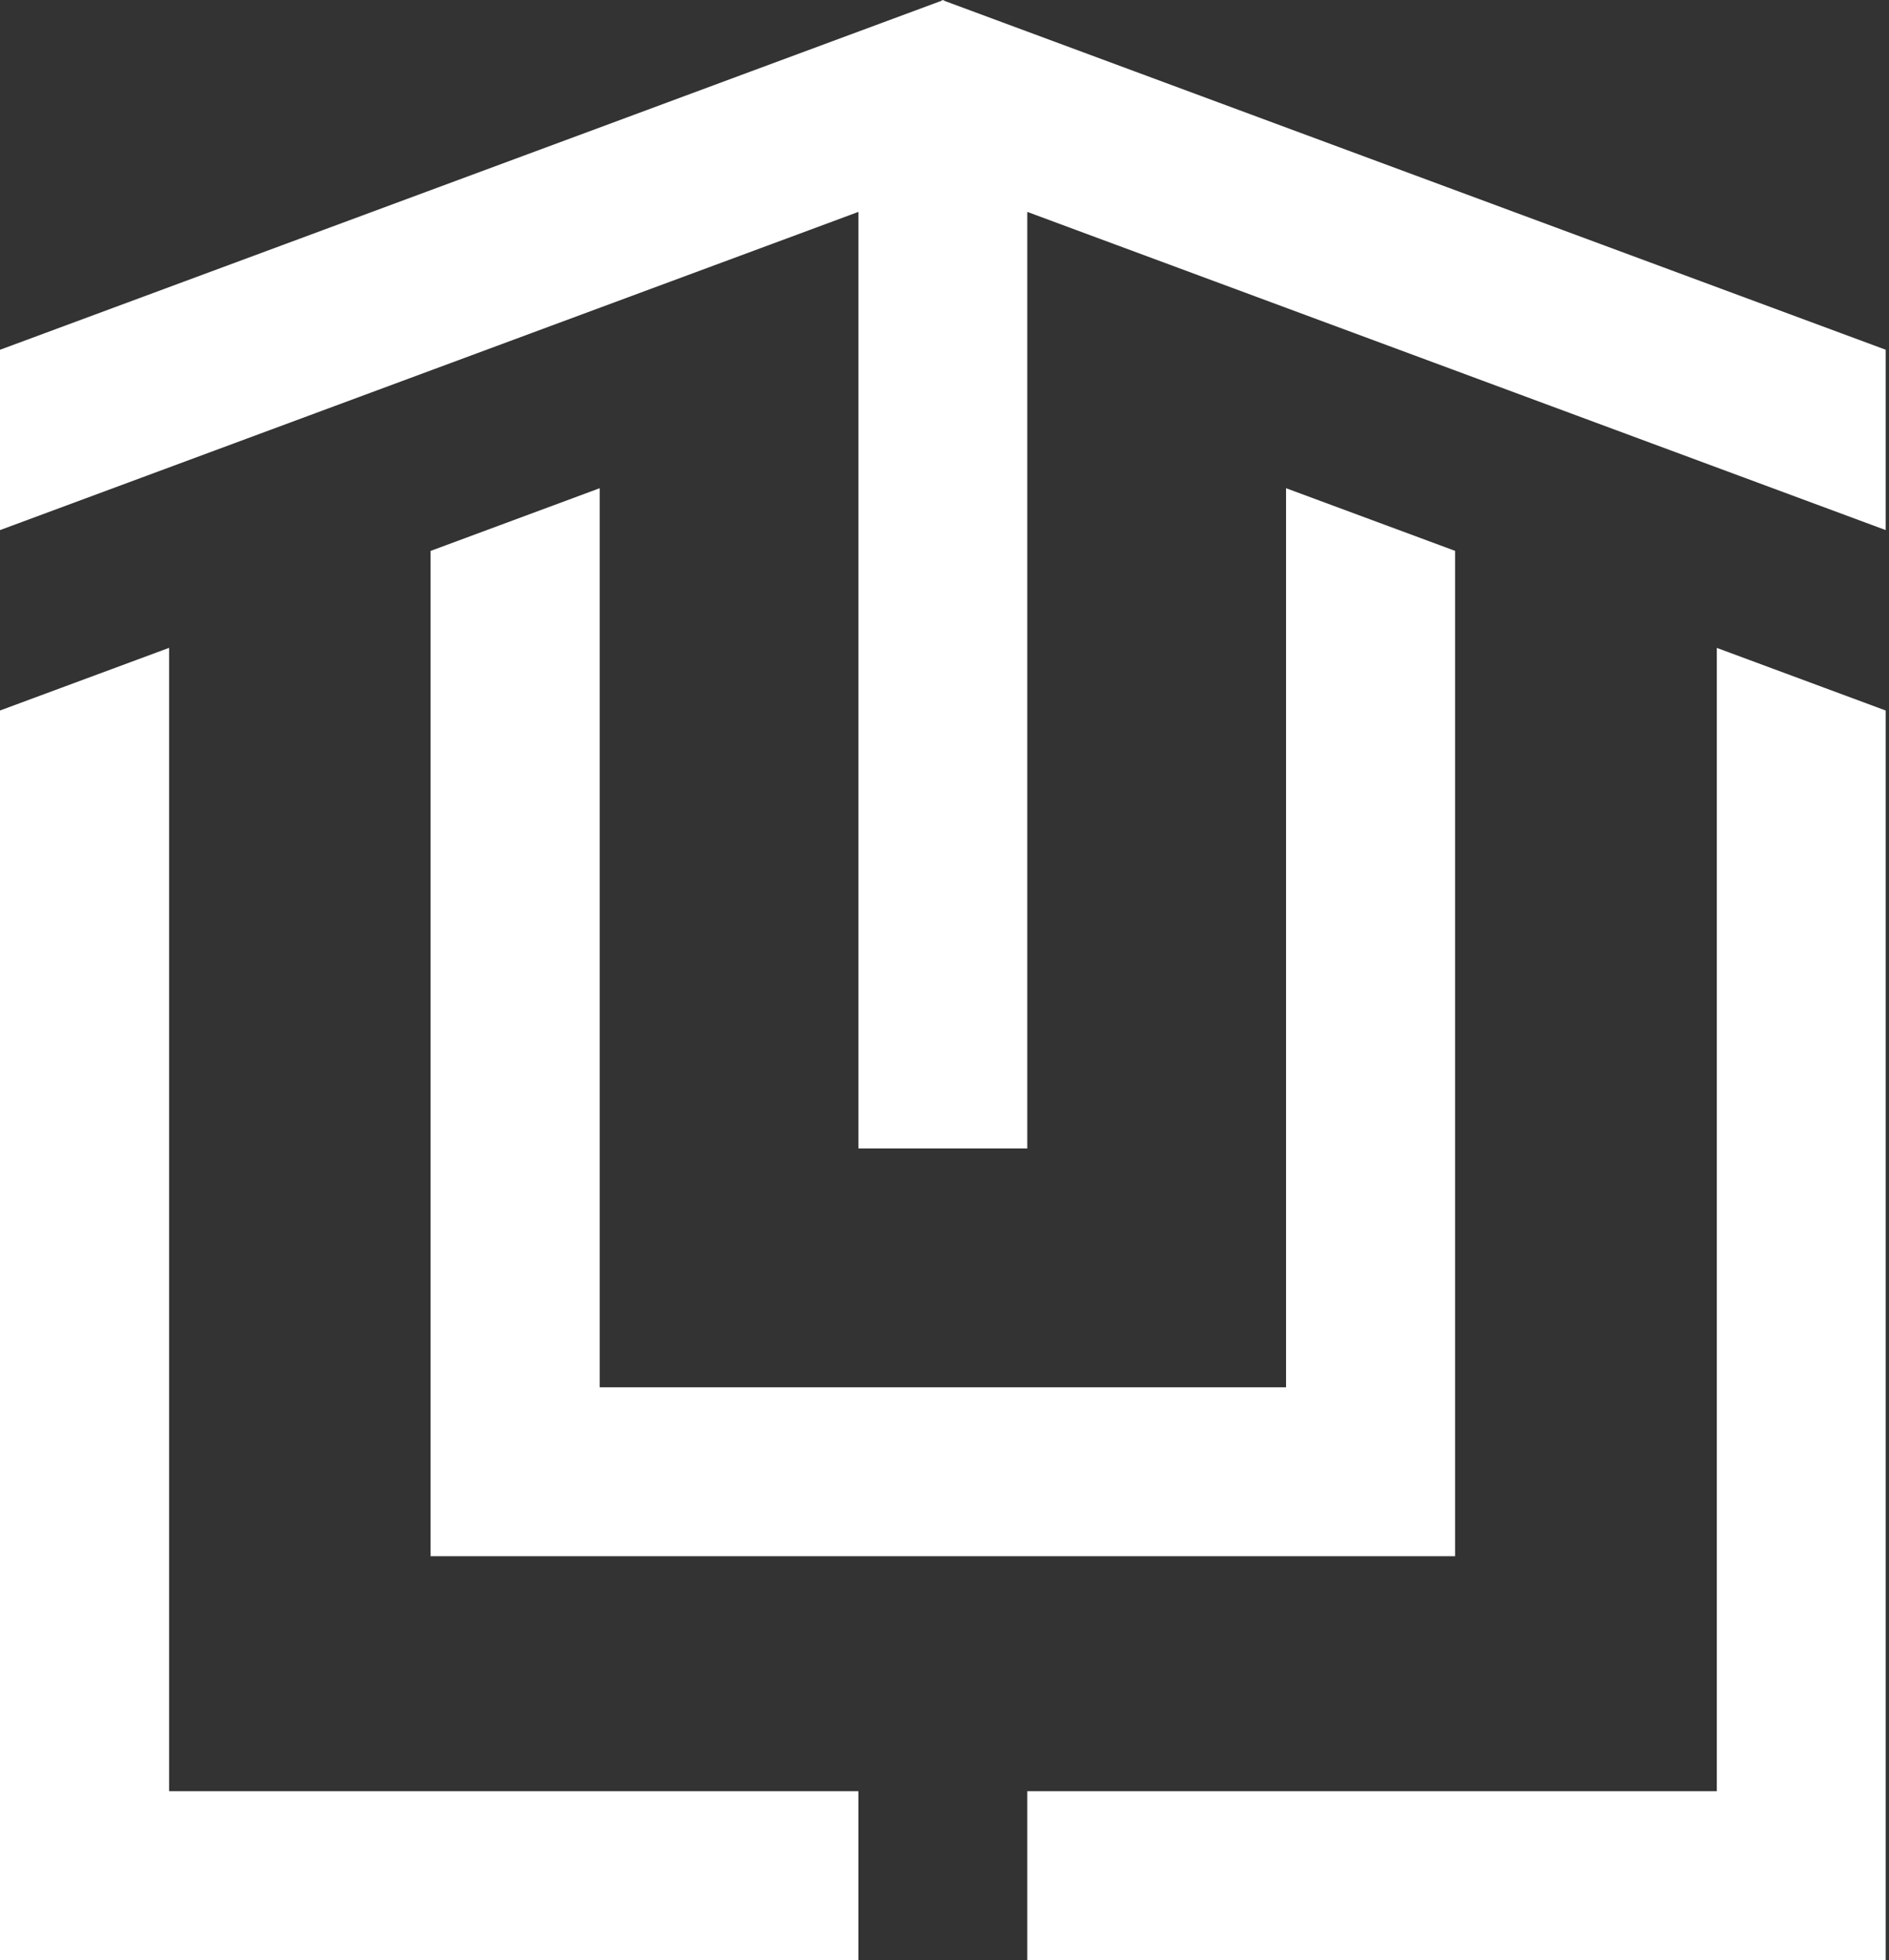
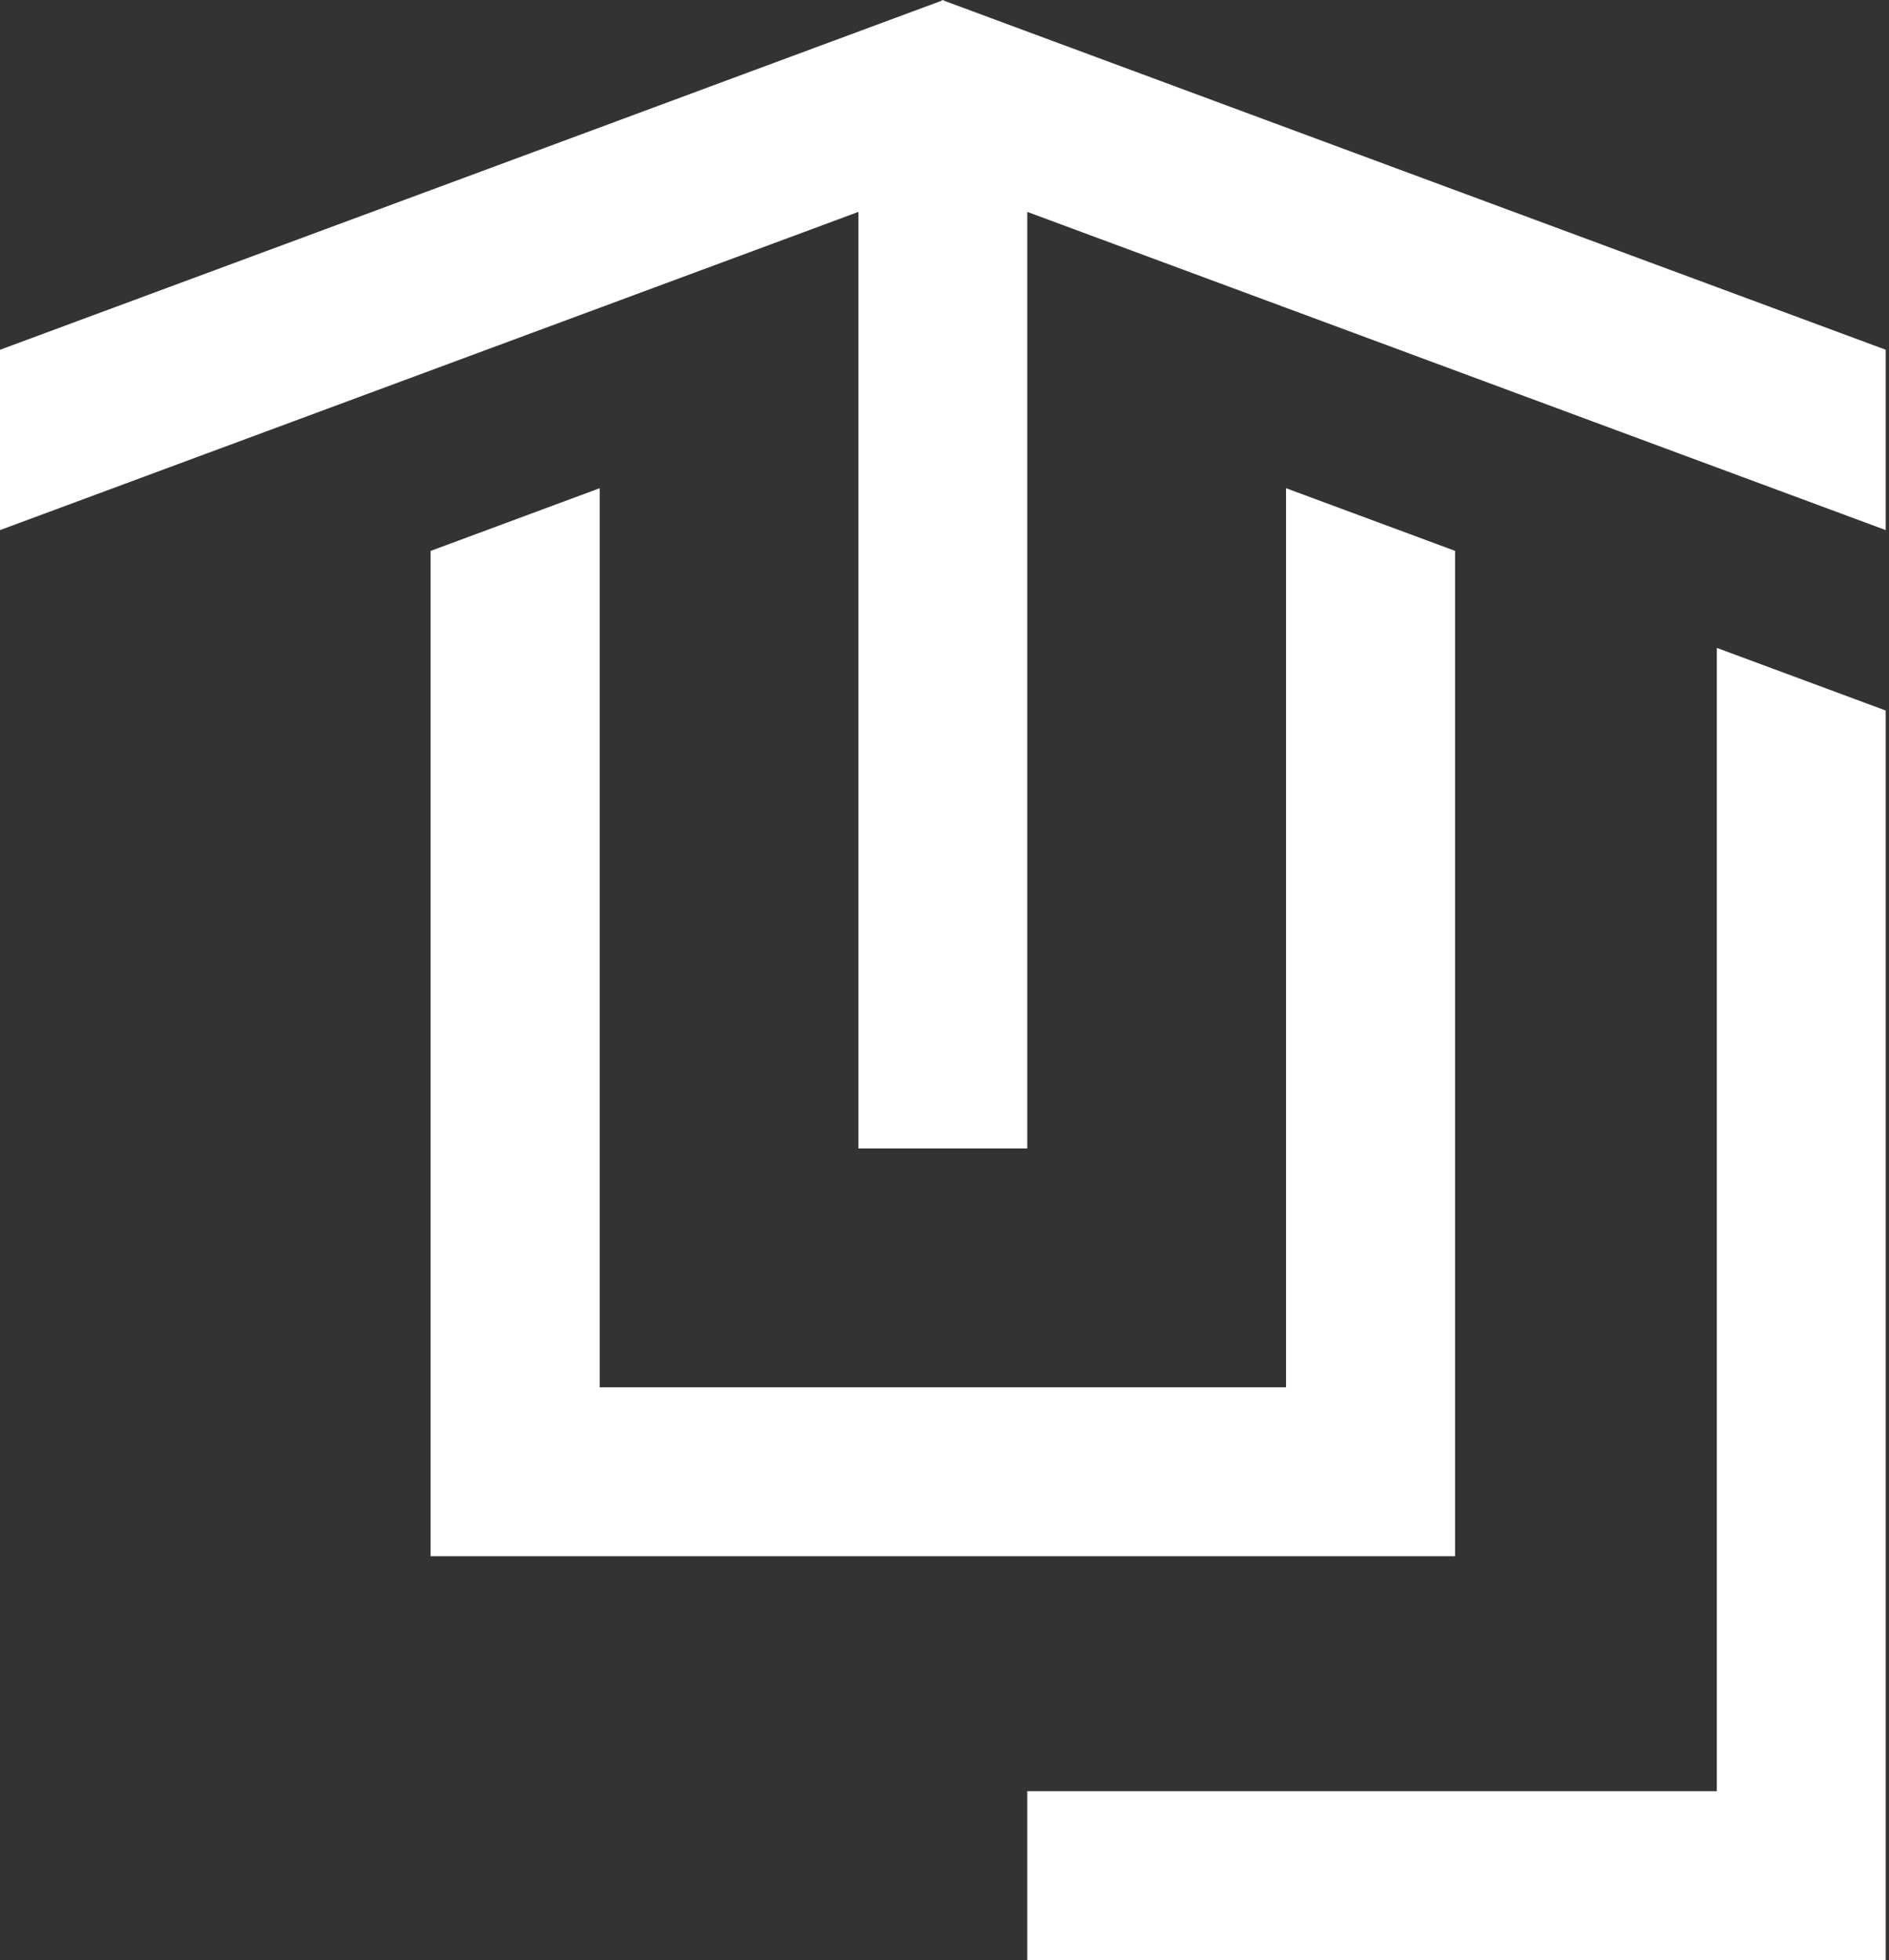
<svg xmlns="http://www.w3.org/2000/svg" width="106" height="110" viewBox="0 0 106 110" fill="none">
  <rect x="0" y="0" width="106" height="110" fill="#333333" stroke="none" />
  <path d="M71.479 6.9L63.679 4.008L52.977 0.041L52.959 0L52.906 0.021L52.854 0L52.839 0.041L42.136 4.008L34.342 6.9L0 19.628V29.747L37.641 15.793L45.426 12.908L48.168 11.89V21.036V31.507V64.445H57.645V31.507V21.036V11.89L60.389 12.908L68.174 15.793L105.813 29.745V19.625L71.479 6.9Z" fill="white" />
  <path d="M96.338 100.514H57.645V110H105.813V39.87L96.338 36.357V100.514Z" fill="white" />
-   <path d="M9.489 36.354L0 39.87V110H48.168V100.514H9.489V36.354Z" fill="white" />
  <path d="M72.166 27.396V77.845H33.651V27.396L24.162 30.915V87.328H81.651V30.912L72.166 27.396Z" fill="white" />
</svg>